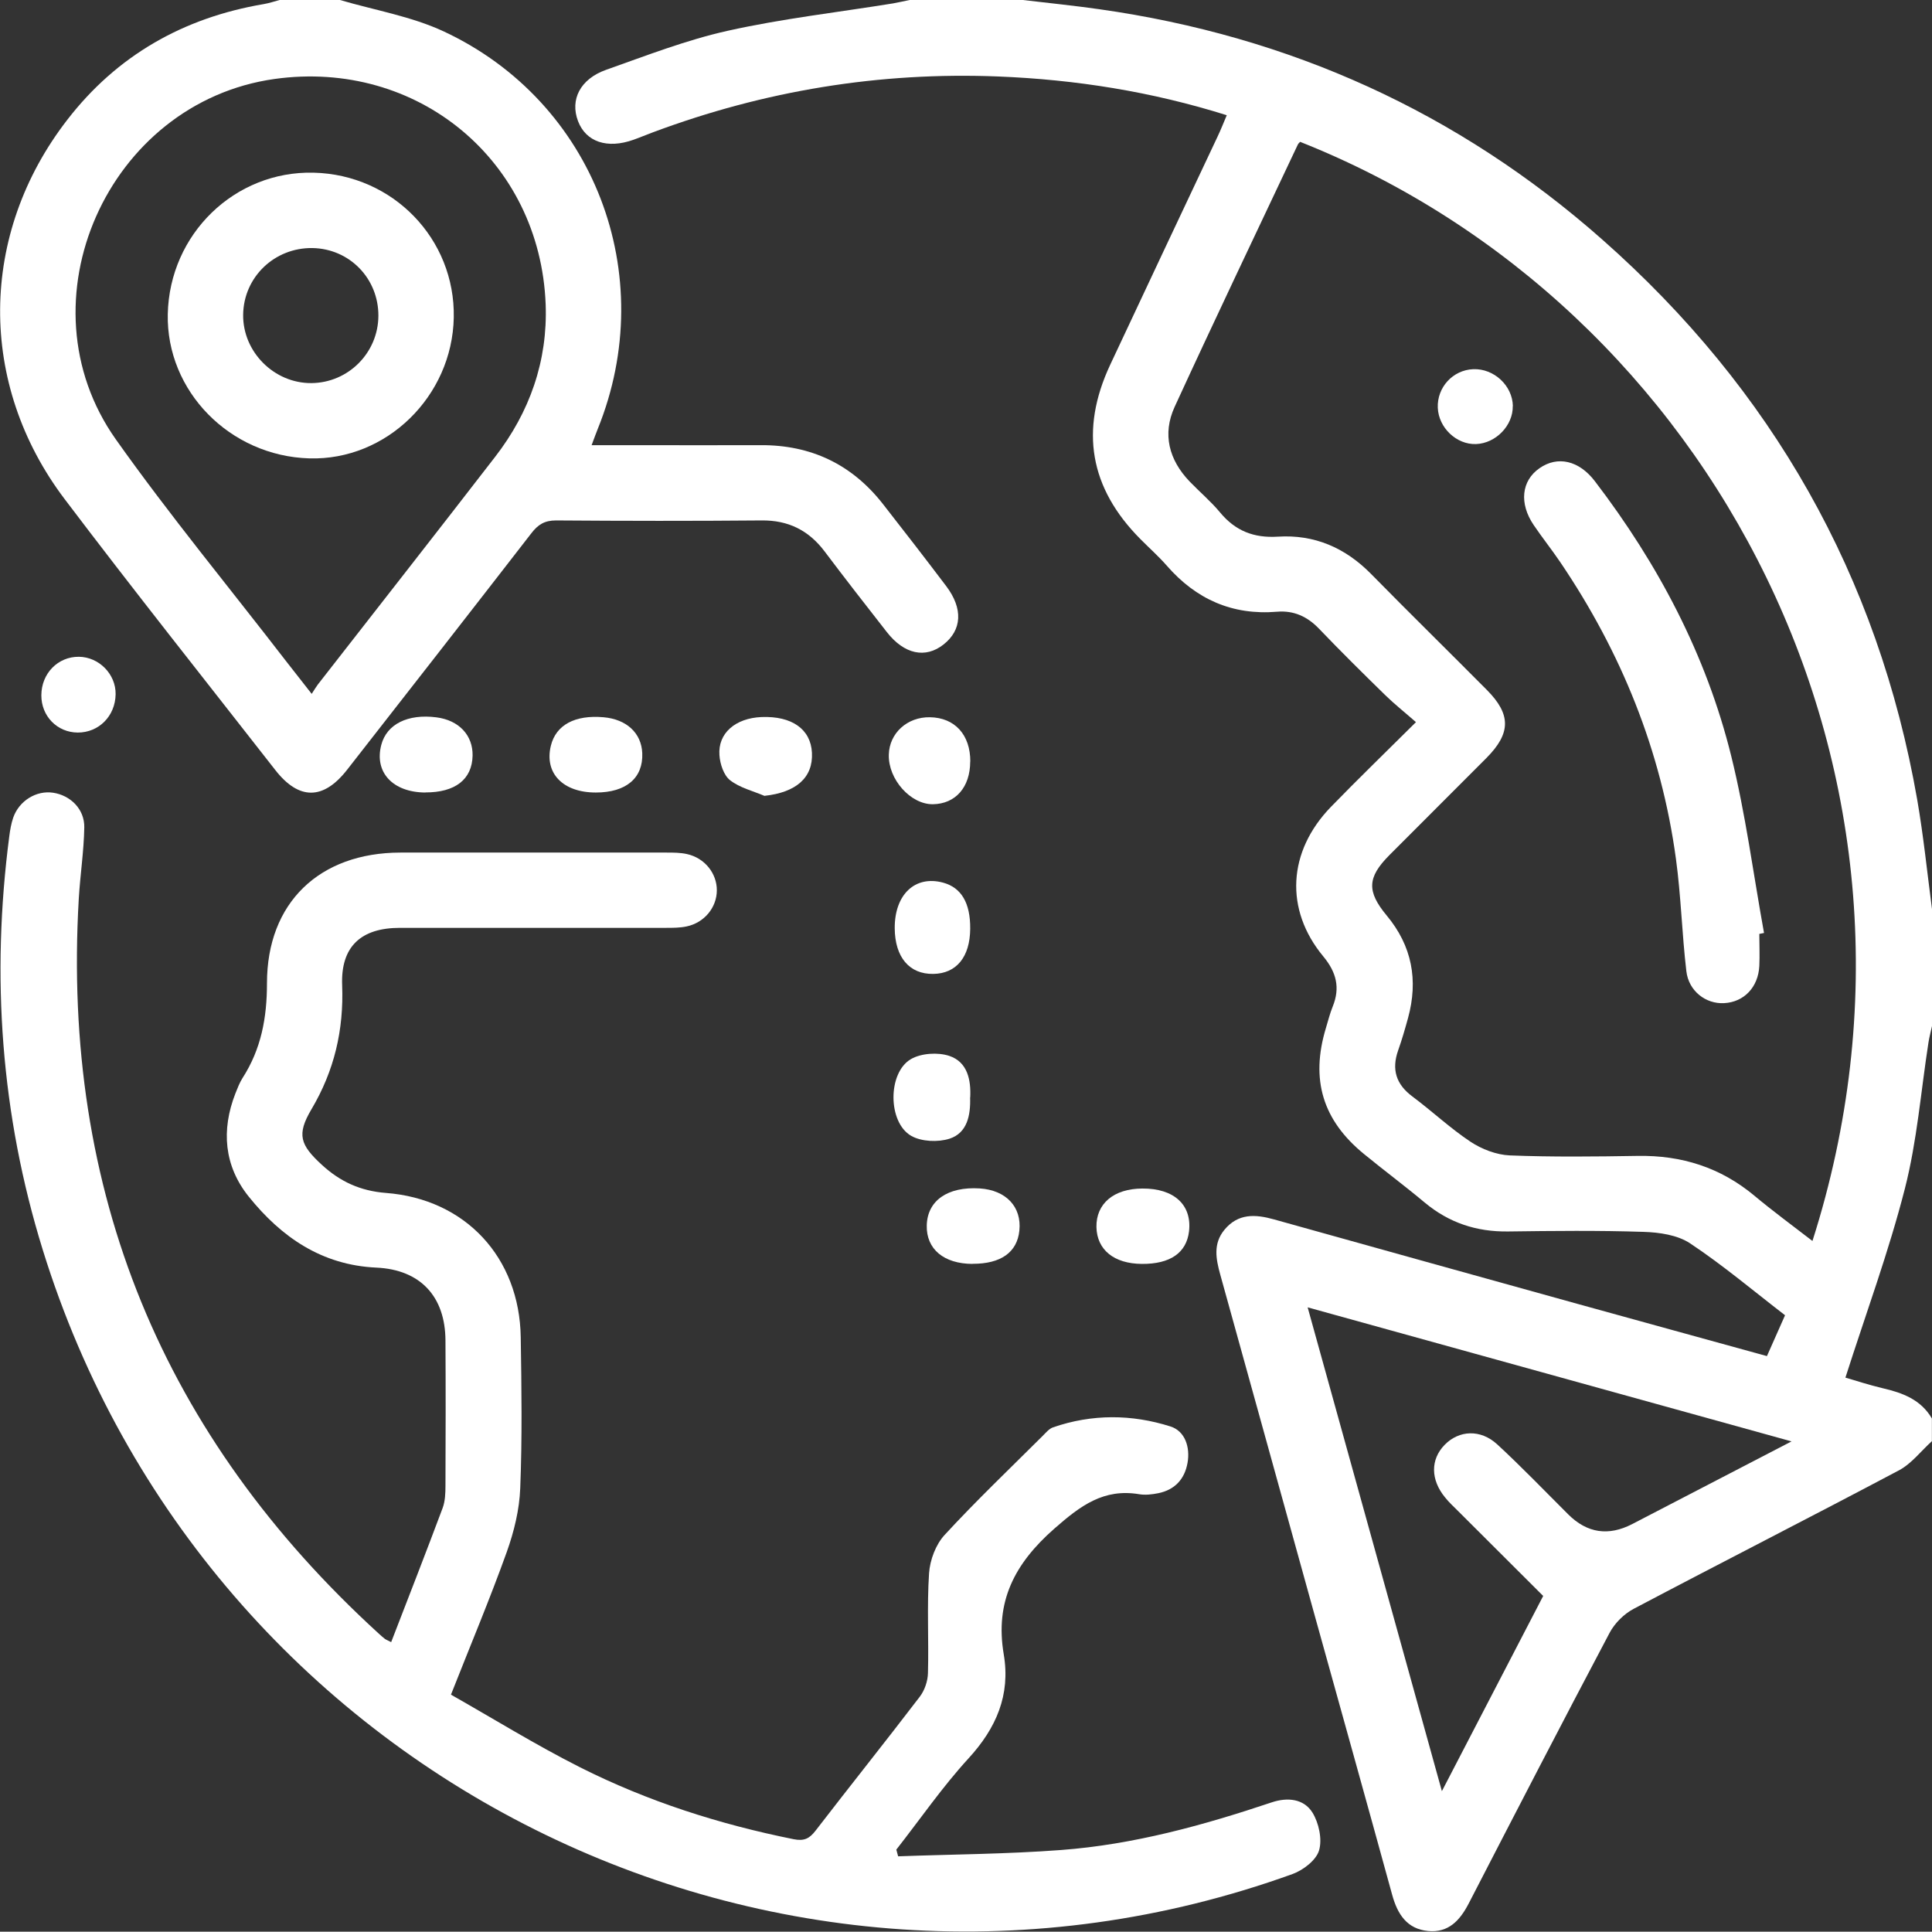
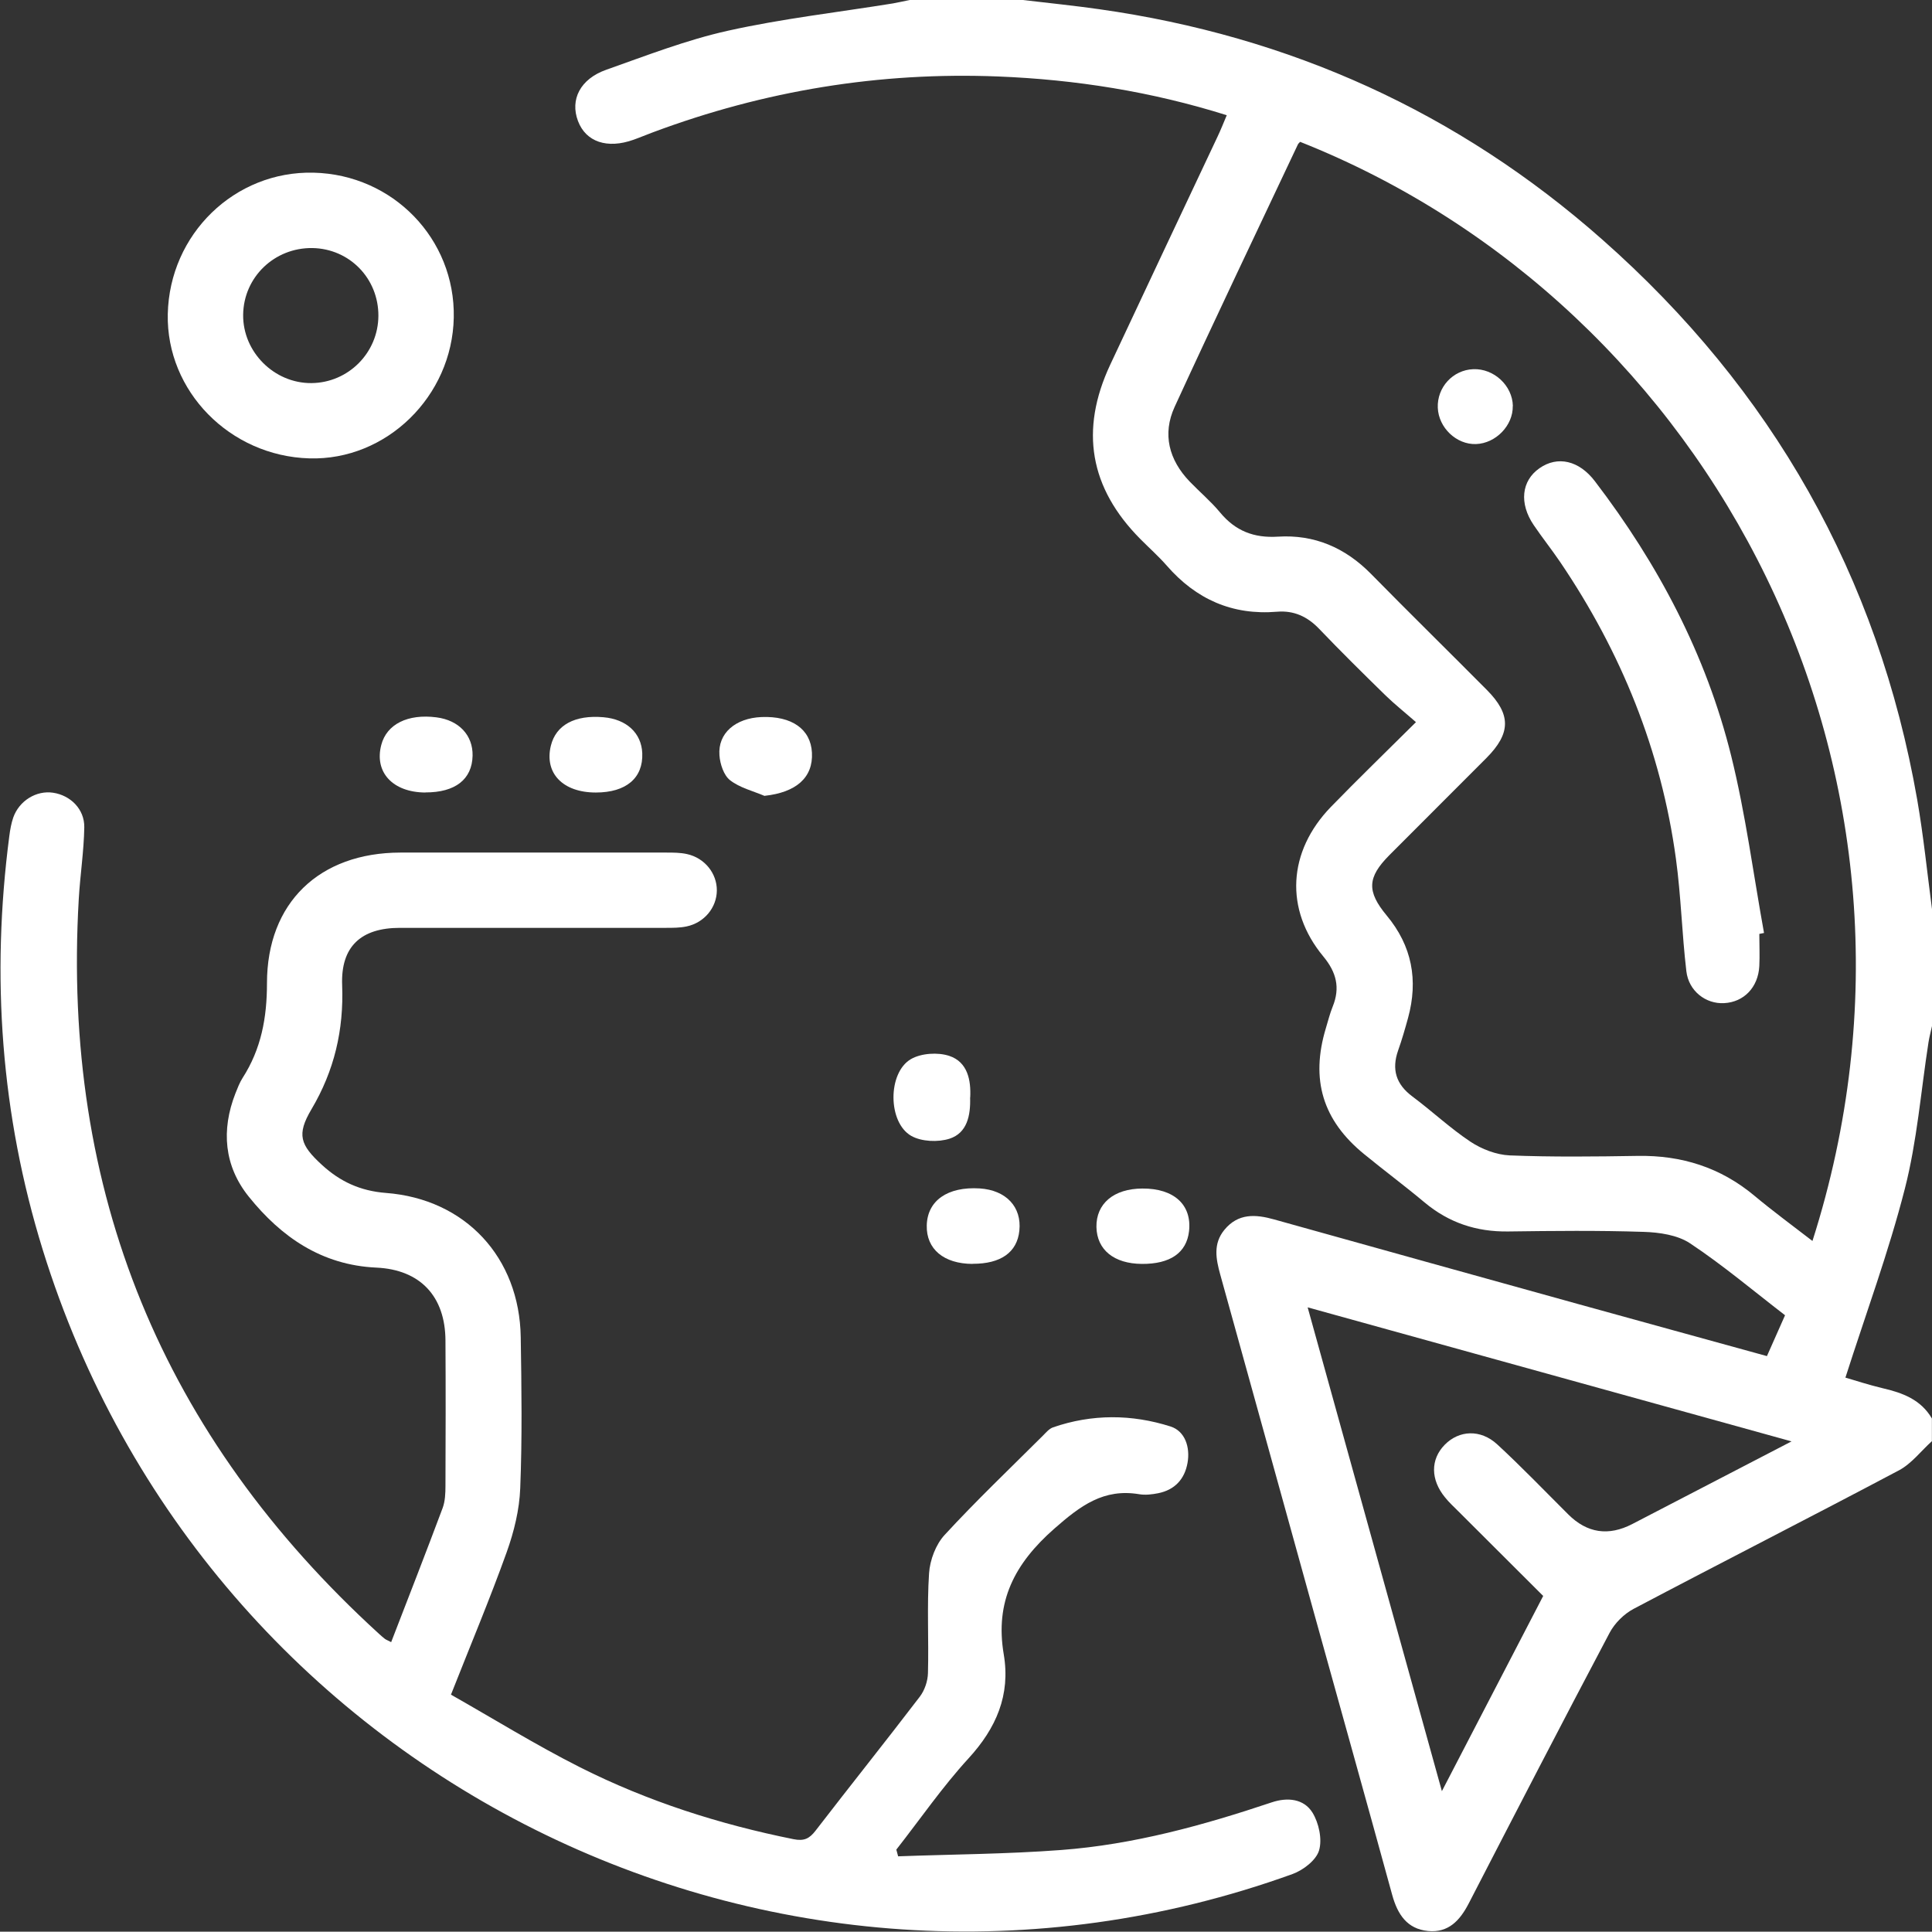
<svg xmlns="http://www.w3.org/2000/svg" id="Layer_3" data-name="Layer 3" viewBox="0 0 193 192.97">
  <rect x="0" y="0" width="193" height="192.97" fill="#333333" stroke="none" />
  <defs>
    <style>
      .cls-1 {
        fill: #fff;
      }
    </style>
  </defs>
  <path class="cls-1" d="m193,143.96c-1.09.98-2.03,2.24-3.28,2.91-8.81,4.67-17.7,9.19-26.51,13.84-.97.51-1.91,1.44-2.42,2.41-4.75,8.98-9.41,18-14.07,27.03-.88,1.7-2.03,2.95-4.06,2.75-2.1-.2-3.05-1.67-3.58-3.59-2.57-9.37-5.19-18.72-7.79-28.09-3.13-11.29-6.25-22.59-9.39-33.89-.43-1.56-.73-3.08.41-4.47,1.37-1.67,3.1-1.57,4.98-1.04,10.08,2.82,20.17,5.62,30.25,8.42,6.28,1.74,12.56,3.46,18.97,5.23.61-1.38,1.18-2.67,1.81-4.08-3.18-2.45-6.2-5-9.48-7.18-1.26-.84-3.07-1.1-4.64-1.15-4.52-.15-9.04-.1-13.56-.04-3.15.04-5.9-.87-8.33-2.9-1.97-1.65-4.04-3.19-6.03-4.82-4.15-3.38-5.38-7.45-3.83-12.59.22-.72.4-1.46.68-2.15.77-1.89.37-3.44-.94-5.02-3.88-4.68-3.55-10.49.77-14.94,2.66-2.74,5.41-5.4,8.49-8.46-1.08-.95-2.1-1.76-3.03-2.66-2.24-2.19-4.48-4.4-6.65-6.67-1.17-1.22-2.52-1.84-4.2-1.7-4.47.37-8.09-1.25-11.01-4.6-.82-.94-1.77-1.78-2.65-2.67-5.05-5.09-6.06-10.86-3.01-17.39,3.56-7.61,7.15-15.2,10.73-22.8.32-.67.59-1.36.92-2.14-7.51-2.36-15.09-3.56-22.83-3.87-11.88-.47-23.37,1.42-34.5,5.58-.65.24-1.28.51-1.93.74-2.63.94-4.76.22-5.55-1.87-.81-2.14.22-4.2,2.82-5.12,4.02-1.42,8.02-2.98,12.16-3.9,5.43-1.21,10.99-1.84,16.49-2.73C89.78.24,90.32.11,90.87,0c3.77,0,7.54,0,11.31,0,2.55.3,5.1.56,7.63.92,19.02,2.69,35.84,10.28,50.24,23,16.96,14.97,27.56,33.61,31.47,55.95.63,3.63,1,7.3,1.48,10.95v11.68c-.12.54-.26,1.07-.35,1.62-.76,4.88-1.14,9.86-2.36,14.62-1.62,6.34-3.9,12.5-5.94,18.88.99.28,2.35.74,3.73,1.06,1.99.46,3.81,1.14,4.91,3.02v2.26Zm-11.94-20c14.87-46.6-10.07-93.48-51.18-109.79-.07.08-.18.16-.23.27-4.12,8.73-8.28,17.44-12.31,26.21-1.24,2.71-.57,5.29,1.5,7.45,1,1.04,2.12,1.98,3.04,3.09,1.53,1.85,3.38,2.57,5.78,2.42,3.64-.23,6.72,1.1,9.3,3.72,3.83,3.9,7.73,7.72,11.58,11.6,2.42,2.44,2.4,4.32-.04,6.78-3.23,3.25-6.49,6.48-9.72,9.73-2.19,2.21-2.26,3.6-.25,6.02,2.53,3.04,3.16,6.46,2.13,10.23-.3,1.09-.61,2.17-.99,3.24-.67,1.91-.21,3.39,1.43,4.61,1.96,1.46,3.76,3.16,5.79,4.51,1.13.75,2.59,1.31,3.92,1.37,4.26.17,8.54.12,12.8.05,4.38-.07,8.26,1.15,11.65,3.98,1.82,1.52,3.74,2.93,5.8,4.52Zm-26.9,35.47c-2.91-2.9-5.7-5.69-8.5-8.48-.44-.44-.91-.87-1.3-1.36-1.46-1.77-1.47-3.8-.04-5.26,1.43-1.46,3.57-1.58,5.24-.05,2.44,2.25,4.75,4.66,7.1,7q2.83,2.82,6.41.96c5.16-2.68,10.32-5.36,15.9-8.25-16.3-4.52-32.17-8.91-48.34-13.39,4.51,16.25,8.9,32.07,13.41,48.33,3.51-6.77,6.77-13.04,10.12-19.5Z" />
-   <path class="cls-1" d="m33.96,0c3.47,1.02,7.13,1.63,10.37,3.14,15.03,7.02,21.62,24.3,15.39,39.69-.18.45-.35.92-.62,1.64,1.63,0,3.04,0,4.45,0,4.14,0,8.29.02,12.43,0,5.04-.03,9.13,1.92,12.23,5.89,2.13,2.72,4.24,5.45,6.32,8.2,1.69,2.24,1.57,4.37-.27,5.82-1.81,1.43-3.93.99-5.67-1.24-2.09-2.67-4.17-5.34-6.21-8.05-1.59-2.11-3.63-3.13-6.3-3.1-6.84.06-13.69.05-20.53,0-1.15,0-1.8.41-2.47,1.28-6.11,7.89-12.25,15.75-18.4,23.62-2.38,3.05-4.82,3.06-7.19.02-7.03-9-14.14-17.94-21.03-27.05-8.71-11.51-8.57-26.48.26-37.89C11.68,5.54,18.32,1.77,26.34.41,26.88.32,27.4.14,27.93,0c2.01,0,4.02,0,6.03,0Zm-2.82,69.31c.28-.43.44-.7.62-.94,5.9-7.57,11.83-15.13,17.7-22.73,3.46-4.47,5.26-9.59,5.05-15.23-.55-14.38-12.82-24.52-27.09-22.52C10.76,10.23,1.85,30.16,11.57,43.89c5.4,7.62,11.37,14.84,17.08,22.25.76.98,1.53,1.96,2.49,3.18Z" />
  <path class="cls-1" d="m39.07,164.06c1.76-4.55,3.49-8.98,5.15-13.42.25-.68.28-1.48.28-2.22.02-4.84.03-9.67,0-14.51-.02-4.4-2.51-7.08-6.91-7.28-5.46-.25-9.5-3.06-12.74-7.09-2.46-3.06-2.77-6.64-1.33-10.32.21-.52.41-1.06.71-1.53,1.86-2.89,2.44-6.01,2.44-9.47,0-8.05,5.25-13.04,13.33-13.05,8.86-.01,17.71,0,26.57,0,.69,0,1.39,0,2.06.15,1.77.39,2.99,1.93,2.98,3.63-.01,1.71-1.25,3.23-3.03,3.6-.67.14-1.37.14-2.06.14-8.86,0-17.71,0-26.57,0-3.89,0-5.92,1.87-5.77,5.73.17,4.47-.78,8.54-3.07,12.4-1.49,2.52-1.13,3.55,1.05,5.55,1.82,1.67,3.83,2.6,6.38,2.8,7.95.6,13.36,6.44,13.48,14.42.08,5.02.15,10.05-.05,15.07-.08,2.15-.62,4.35-1.35,6.39-1.67,4.66-3.59,9.22-5.57,14.24,4.3,2.44,8.5,5.04,12.9,7.26,6.75,3.4,13.91,5.69,21.33,7.18,1.05.21,1.58-.06,2.19-.85,3.45-4.48,6.98-8.89,10.41-13.38.49-.64.8-1.56.82-2.36.09-3.33-.11-6.67.11-9.98.09-1.32.67-2.87,1.56-3.83,3.15-3.42,6.52-6.63,9.81-9.91.31-.31.62-.69,1.01-.83,3.9-1.35,7.87-1.32,11.74-.09,1.45.46,1.98,2.07,1.7,3.64-.29,1.63-1.28,2.7-2.94,3.03-.61.12-1.27.2-1.87.1-3.57-.6-5.88,1.14-8.5,3.44-3.98,3.5-5.94,7.29-5.05,12.55.69,4.07-.75,7.38-3.53,10.41-2.6,2.84-4.81,6.05-7.2,9.1.06.22.12.45.18.67,5.42-.2,10.86-.22,16.27-.63,7.23-.54,14.19-2.46,21.05-4.76,1.58-.53,3.21-.36,4.07,1.02.64,1.04.99,2.66.66,3.78-.29.98-1.58,1.97-2.65,2.36-51.69,18.66-108.56-9.74-124.85-62.36C.09,111.36-.9,97.54.93,83.52c.08-.62.19-1.25.39-1.84.59-1.69,2.31-2.74,3.98-2.49,1.74.26,3.15,1.64,3.12,3.46-.04,2.38-.41,4.75-.55,7.13-1.71,29.26,8.37,53.71,30,73.44.19.17.37.34.57.49.1.08.22.12.63.33Z" />
  <path class="cls-1" d="m42.49,79.17c-3.26-.02-5.12-2.03-4.4-4.76.54-2.07,2.65-3.12,5.51-2.75,2.25.29,3.65,1.79,3.61,3.83-.05,2.37-1.74,3.68-4.72,3.67Z" />
  <path class="cls-1" d="m59.52,79.17c-3.3,0-5.16-1.94-4.49-4.68.51-2.07,2.4-3.09,5.26-2.84,2.3.2,3.79,1.58,3.87,3.59.1,2.48-1.61,3.93-4.64,3.93Z" />
  <path class="cls-1" d="m76.38,79.51c-1.17-.5-2.48-.81-3.45-1.57-.63-.49-1-1.62-1.06-2.49-.17-2.21,1.6-3.71,4.2-3.82,3.03-.12,4.92,1.21,5.04,3.56.13,2.49-1.58,3.97-4.73,4.31Z" />
-   <path class="cls-1" d="m96.92,92.78c-.02,2.82-1.38,4.48-3.69,4.51-2.39.04-3.83-1.67-3.85-4.56-.02-3.37,2.03-5.31,4.82-4.56,1.83.49,2.74,2.03,2.72,4.6Z" />
  <path class="cls-1" d="m96.91,109.63c.06,1.81-.3,3.55-2.05,4.12-1.15.37-2.81.3-3.83-.28-2.35-1.34-2.37-6.31-.03-7.67,1.02-.59,2.69-.7,3.83-.32,1.83.61,2.18,2.42,2.09,4.16Z" />
  <path class="cls-1" d="m97.16,126.26c-2.88-.01-4.63-1.48-4.58-3.83.05-2.49,2.08-3.91,5.29-3.71,2.63.17,4.21,1.84,3.96,4.22-.22,2.16-1.85,3.32-4.67,3.31Z" />
  <path class="cls-1" d="m114.07,126.26c-2.79-.02-4.49-1.41-4.54-3.68-.04-2.34,1.73-3.84,4.59-3.85,3.16-.02,4.96,1.63,4.66,4.27-.25,2.15-1.88,3.28-4.71,3.26Z" />
-   <path class="cls-1" d="m96.92,76.07c0,2.57-1.46,4.23-3.72,4.27-2.23.03-4.48-2.49-4.41-4.95.05-2.15,1.84-3.78,4.11-3.74,2.48.04,4.04,1.75,4.03,4.43Z" />
-   <path class="cls-1" d="m7.77,73.18c-2.06-.01-3.65-1.64-3.64-3.73.01-2.18,1.66-3.86,3.75-3.84,2.01.02,3.7,1.74,3.67,3.74-.03,2.18-1.68,3.84-3.79,3.83Z" />
  <path class="cls-1" d="m175.75,93.3c0,1.07.05,2.13,0,3.2-.11,2.13-1.54,3.61-3.52,3.71-1.82.1-3.54-1.2-3.77-3.2-.44-3.73-.53-7.5-1.04-11.22-1.47-10.81-5.47-20.66-11.58-29.67-.85-1.25-1.79-2.43-2.63-3.67-1.47-2.17-1.22-4.42.57-5.67,1.82-1.28,3.97-.78,5.55,1.3,6.31,8.26,11.11,17.33,13.61,27.43,1.44,5.81,2.21,11.79,3.28,17.69-.15.03-.3.06-.45.09Z" />
  <path class="cls-1" d="m151.12,40.56c.04,1.94-1.69,3.73-3.67,3.8-1.95.07-3.74-1.63-3.82-3.63-.08-2.04,1.51-3.77,3.54-3.85,2.07-.08,3.92,1.64,3.96,3.68Z" />
  <path class="cls-1" d="m45.33,31.72c-.15,7.88-6.74,14.3-14.43,14.07-7.94-.23-14.3-6.72-14.14-14.41.17-8,6.69-14.32,14.57-14.13,7.93.19,14.15,6.62,14,14.47Zm-7.53-.16c.02-3.73-2.87-6.71-6.58-6.78-3.8-.06-6.89,2.91-6.93,6.67-.04,3.71,3.1,6.85,6.82,6.82,3.68-.03,6.67-3.02,6.69-6.72Z" />
</svg>